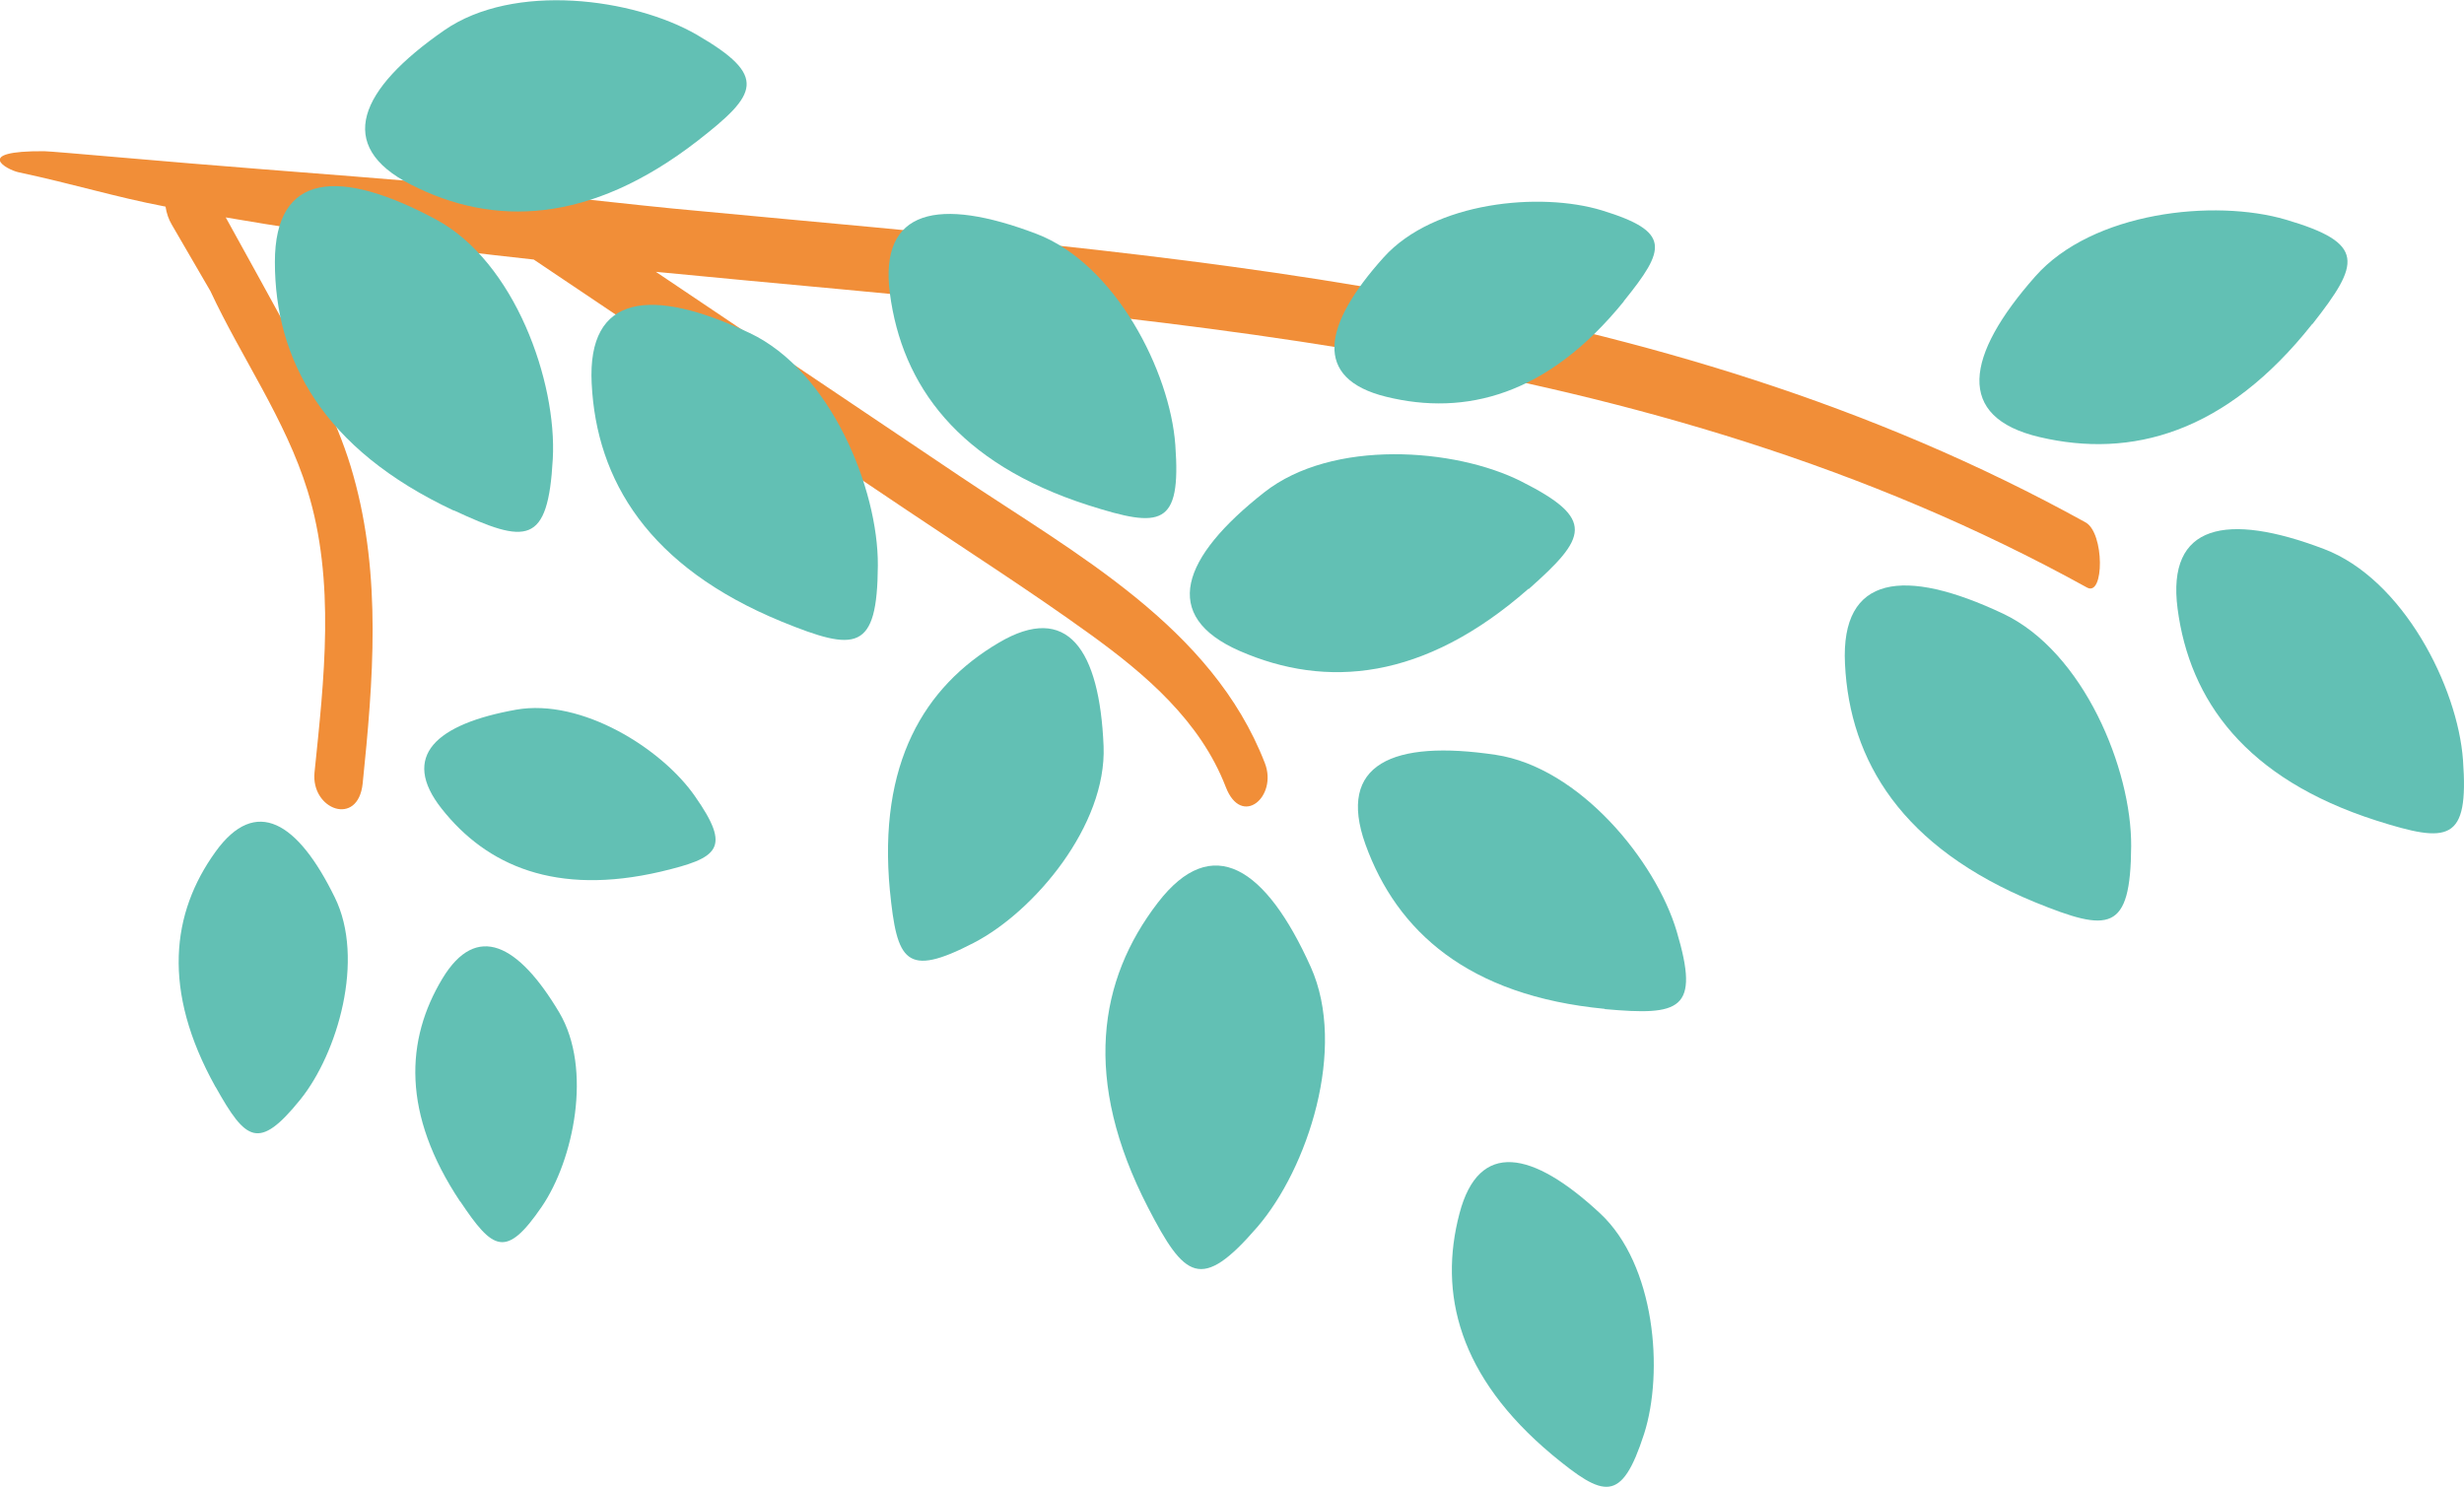
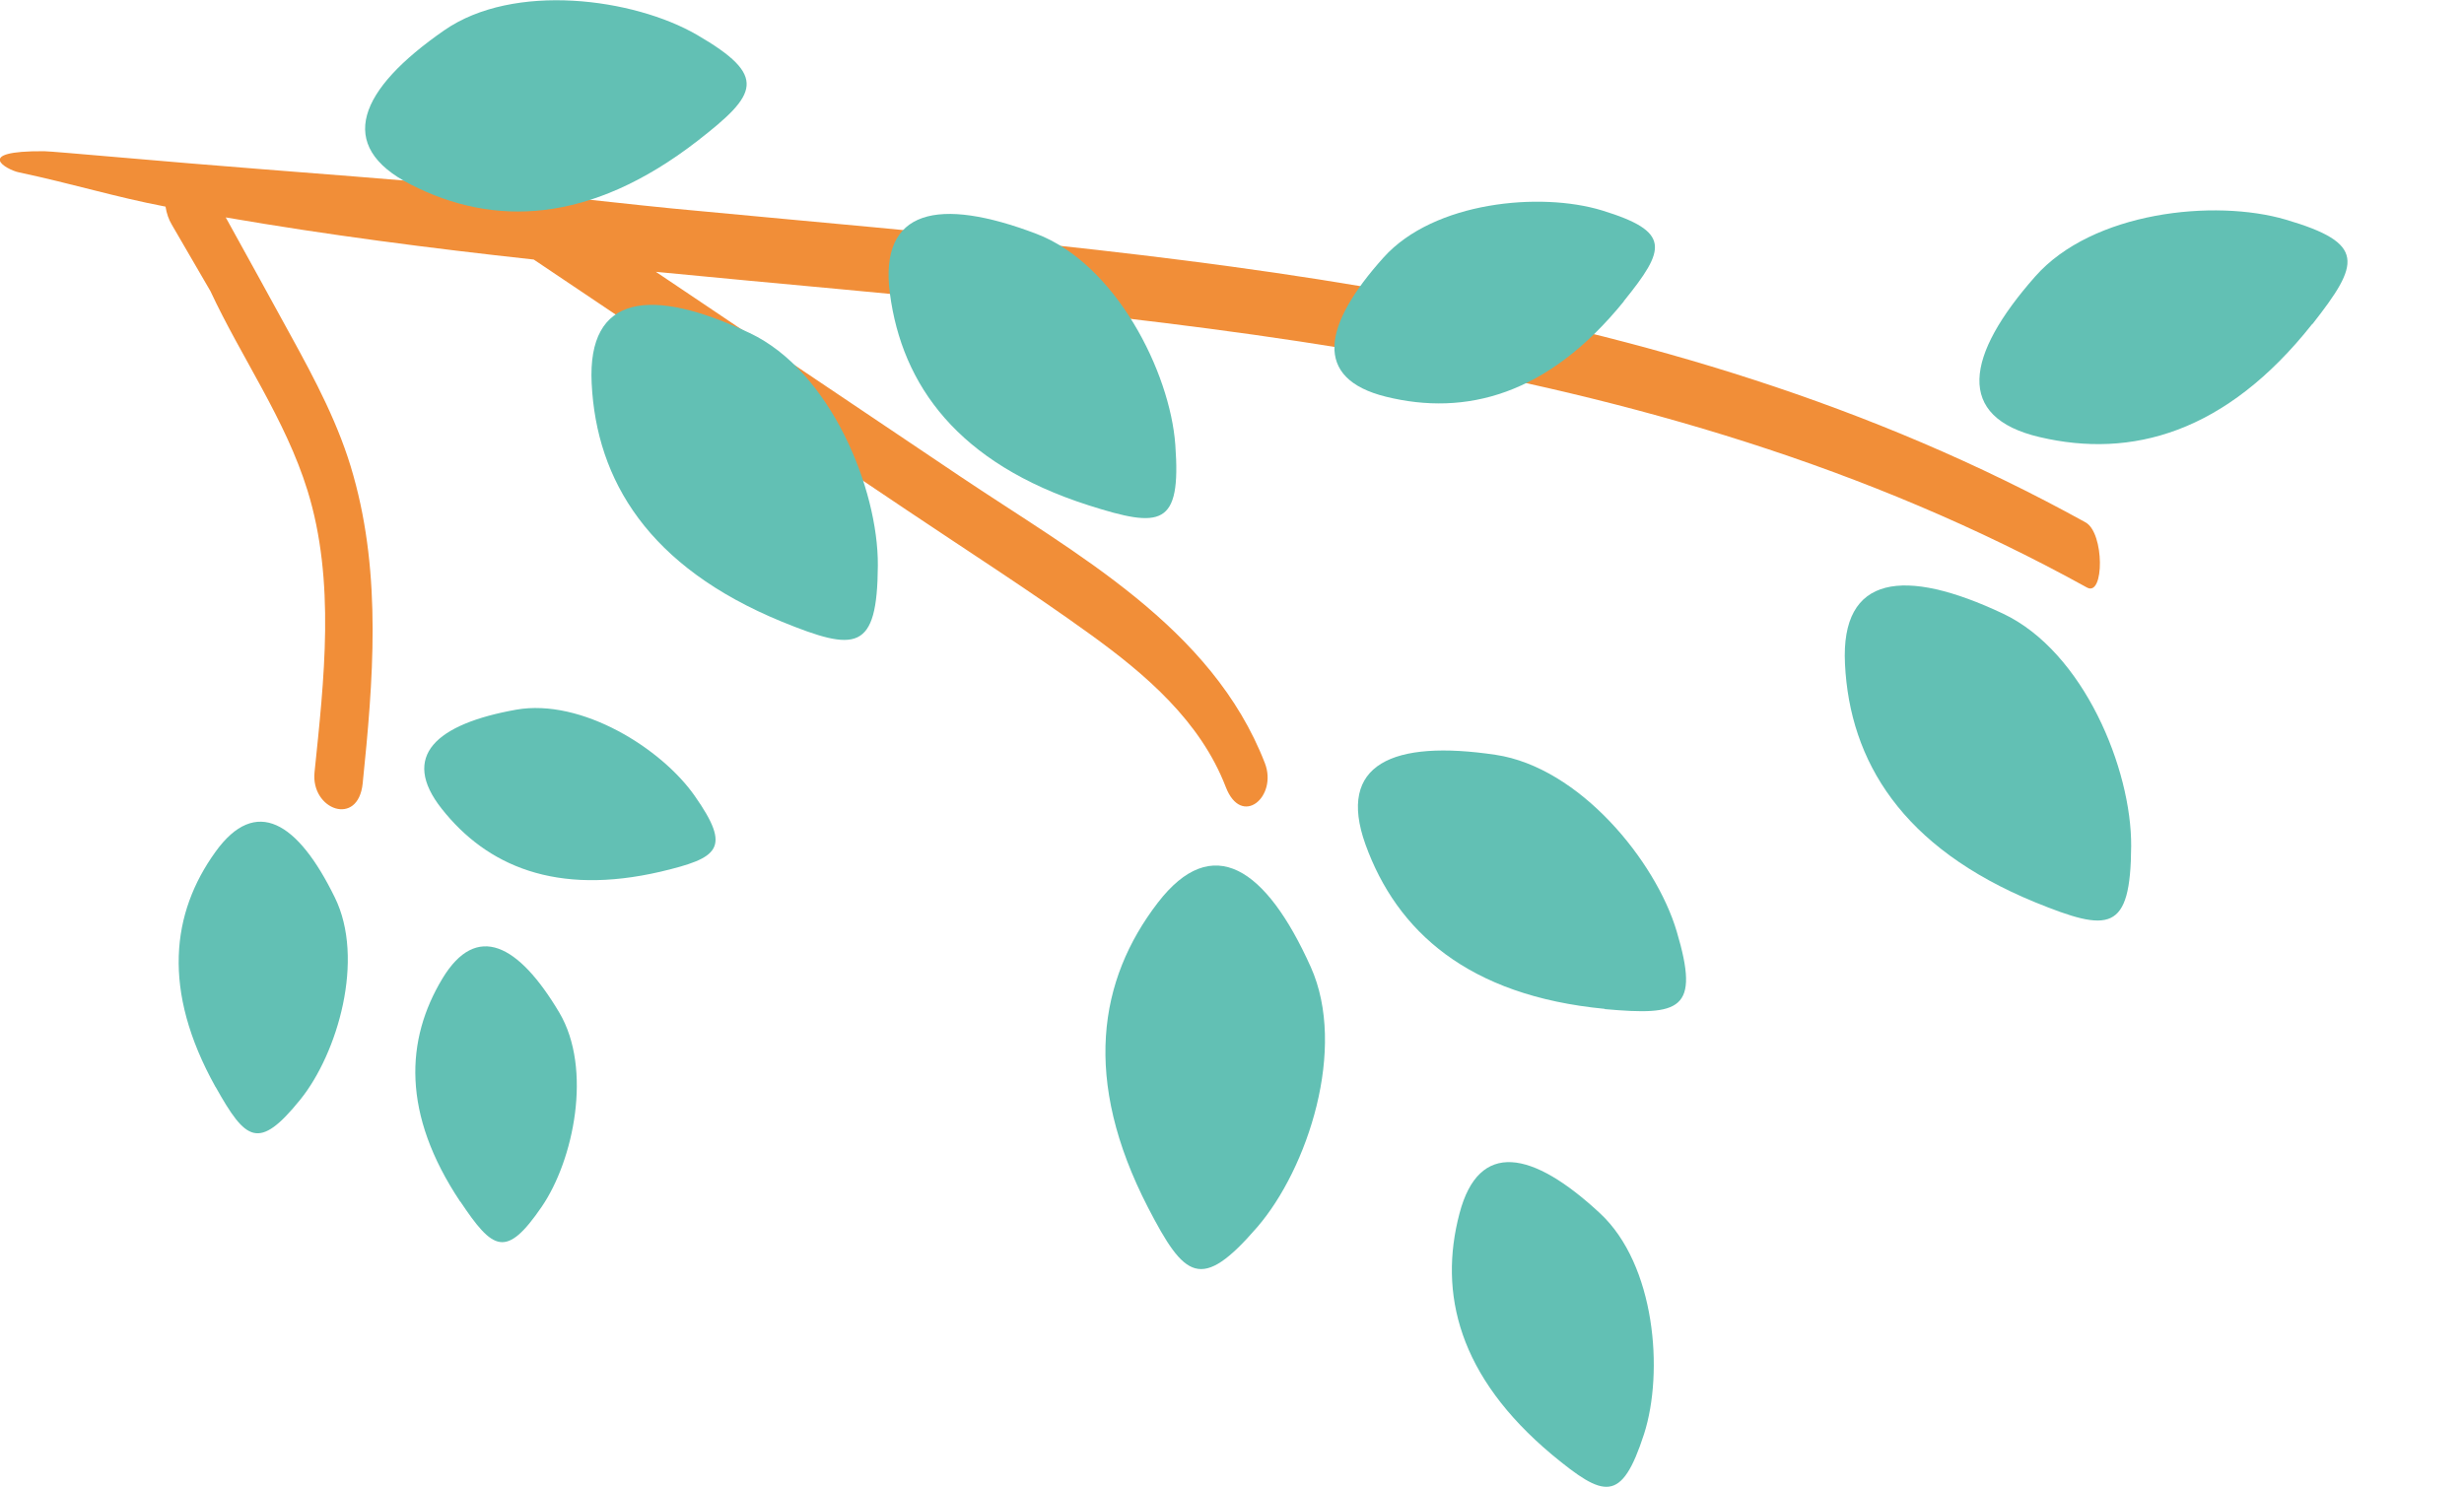
<svg xmlns="http://www.w3.org/2000/svg" id="_レイヤー_2" data-name="レイヤー 2" viewBox="0 0 98.24 59.29">
  <defs>
    <style>
      .cls-1 {
        fill: #f18e38;
      }

      .cls-2 {
        fill: #62c0b4;
      }
    </style>
  </defs>
  <g id="_レイヤー_1-2" data-name="レイヤー 1">
    <g>
      <path class="cls-1" d="m17.66,7.33c.98.1,8.48.94,9.96,1.06,19.13,1.82,38.39,2.97,55.53,12.44.76.42.75,2.98.06,2.6-17.59-9.72-37.42-10.67-57.06-12.59,4.04,2.72,8.08,5.43,12.12,8.15,4.6,3.09,10.05,6,12.16,11.44.52,1.34-.93,2.59-1.56.95-1.01-2.62-3.18-4.48-5.41-6.09-2.38-1.72-4.87-3.31-7.31-4.95-4.96-3.33-9.91-6.66-14.87-9.99-4.12-.45-8.22-.98-12.28-1.68.86,1.56,1.72,3.11,2.57,4.67.99,1.8,1.97,3.64,2.52,5.63,1.13,4.01.79,8.18.37,12.27-.18,1.75-2.07,1.05-1.92-.44.38-3.7.84-7.62-.28-11.24-.88-2.84-2.63-5.29-3.87-7.95-.52-.89-1.03-1.77-1.54-2.65-.12-.2-.21-.45-.25-.72-2.04-.39-3.61-.89-5.86-1.37-.44-.09-1.88-.86,1.02-.84.33,0,5.06.44,8.72.72.99.08,6.24.48,7.17.59Z" />
      <path class="cls-2" d="m61.88,58.01c-3.73-3.12-4.53-6.44-3.69-9.62.77-2.94,2.91-2.51,5.6-.01,2.21,2.05,2.55,6.33,1.76,8.8-.9,2.78-1.59,2.55-3.67.83Z" />
-       <path class="cls-2" d="m35.48,35.52c-.48-5.08,1.37-8.14,4.34-9.89,2.74-1.62,4.02.27,4.18,4.12.13,3.16-2.76,6.6-5.18,7.85-2.72,1.41-3.06.73-3.34-2.09Z" />
-       <path class="cls-2" d="m94.74,32.72c-5.21-1.67-7.44-4.79-7.92-8.45-.44-3.38,1.96-3.85,5.83-2.38,3.17,1.2,5.34,5.51,5.55,8.42.24,3.27-.57,3.33-3.46,2.41Z" />
      <path class="cls-2" d="m81.14,35.98c-5.31-2.18-7.39-5.63-7.58-9.5-.18-3.58,2.38-3.86,6.3-2.01,3.22,1.52,5.13,6.21,5.11,9.27-.02,3.45-.88,3.44-3.83,2.24Z" />
      <path class="cls-2" d="m92.19,12.92c-3.45,4.36-7.22,5.37-10.87,4.51-3.38-.79-2.96-3.25-.18-6.4,2.28-2.59,7.15-3.11,10-2.27,3.2.94,2.96,1.74,1.06,4.16Z" />
      <path class="cls-2" d="m63.98,40.23c-5.44-.52-8.29-3.09-9.54-6.56-1.15-3.21,1.1-4.18,5.19-3.57,3.35.5,6.39,4.24,7.22,7.04.94,3.15.15,3.37-2.87,3.1Z" />
      <path class="cls-2" d="m45.77,48.15c-2.63-5.1-1.97-9.08.39-12.15,2.18-2.84,4.32-1.4,6.1,2.56,1.46,3.25-.13,8.05-2.13,10.37-2.25,2.61-2.9,2.04-4.36-.78Z" />
-       <path class="cls-2" d="m60.94,23.48c-4.18,3.67-8.07,3.98-11.51,2.48-3.18-1.39-2.33-3.73.98-6.33,2.71-2.13,7.6-1.77,10.25-.43,2.98,1.5,2.6,2.24.29,4.29Z" />
+       <path class="cls-2" d="m60.94,23.48Z" />
      <path class="cls-2" d="m18.35,47.92c-2.34-3.51-2.18-6.46-.71-8.9,1.36-2.25,3.03-1.38,4.66,1.36,1.33,2.25.57,5.88-.7,7.74-1.43,2.09-1.95,1.73-3.25-.21Z" />
      <path class="cls-2" d="m8.59,43.34c-2.15-3.86-1.75-6.94,0-9.37,1.61-2.24,3.29-1.19,4.76,1.82,1.21,2.46.11,6.21-1.37,8.05-1.67,2.07-2.18,1.65-3.38-.49Z" />
      <path class="cls-2" d="m26.34,34.76c-4.17.97-6.93-.23-8.73-2.51-1.66-2.1-.22-3.38,2.97-3.95,2.62-.46,5.81,1.56,7.12,3.44,1.48,2.11.95,2.47-1.36,3.02Z" />
-       <path class="cls-2" d="m18.09,20.36c-5.22-2.45-7.13-6.02-7.13-9.91,0-3.59,2.58-3.76,6.42-1.7,3.15,1.69,4.83,6.48,4.66,9.55-.19,3.46-1.05,3.4-3.95,2.05Z" />
      <path class="cls-2" d="m43.4,20.15c-5.21-1.67-7.44-4.79-7.92-8.45-.44-3.38,1.96-3.85,5.83-2.38,3.17,1.2,5.34,5.51,5.55,8.42.24,3.27-.57,3.33-3.46,2.41Z" />
      <path class="cls-2" d="m31.17,24.79c-5.31-2.18-7.39-5.63-7.58-9.5-.18-3.58,2.38-3.86,6.3-2.01,3.22,1.52,5.13,6.21,5.11,9.27-.02,3.45-.88,3.44-3.83,2.24Z" />
      <path class="cls-2" d="m64.74,12.02c-3.04,3.75-6.32,4.58-9.48,3.8-2.92-.72-2.53-2.85-.09-5.56,2-2.22,6.24-2.62,8.7-1.87,2.77.85,2.55,1.54.87,3.62Z" />
      <path class="cls-2" d="m27.82,5.61c-4.32,3.35-8.16,3.43-11.44,1.75-3.04-1.55-2.06-3.8,1.33-6.15,2.78-1.93,7.56-1.28,10.08.18,2.84,1.65,2.42,2.36.03,4.22Z" />
    </g>
  </g>
</svg>